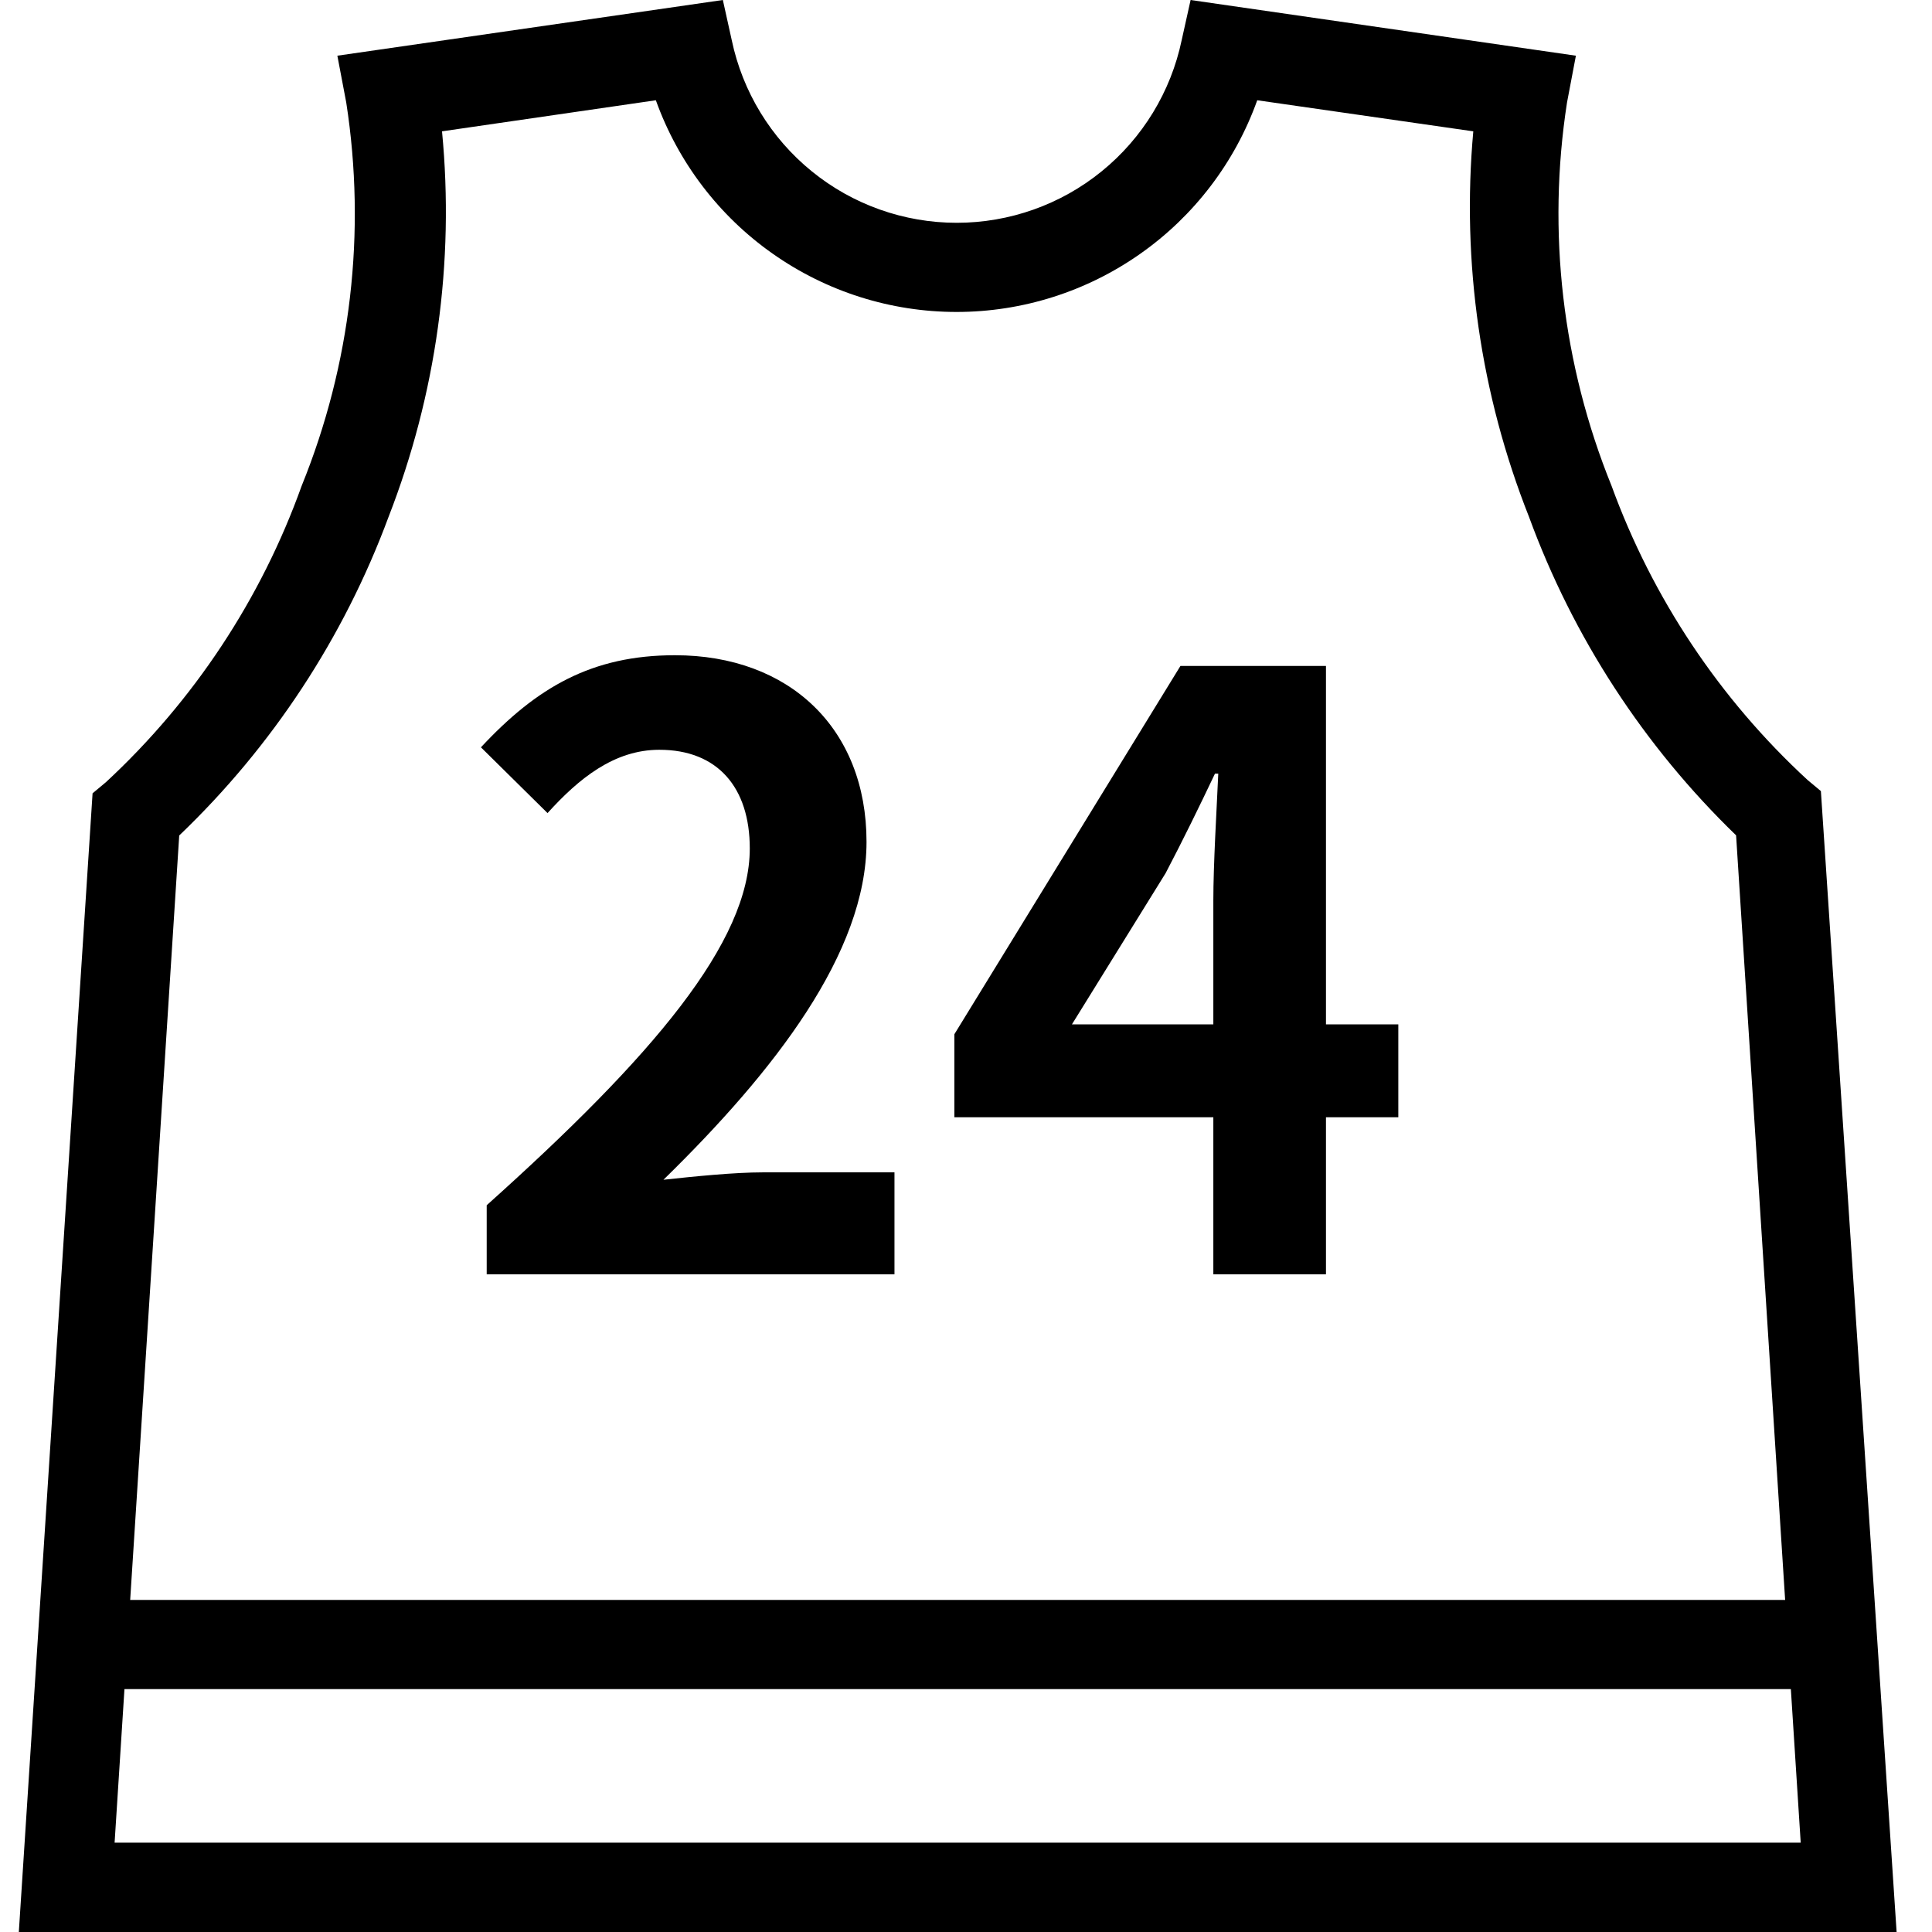
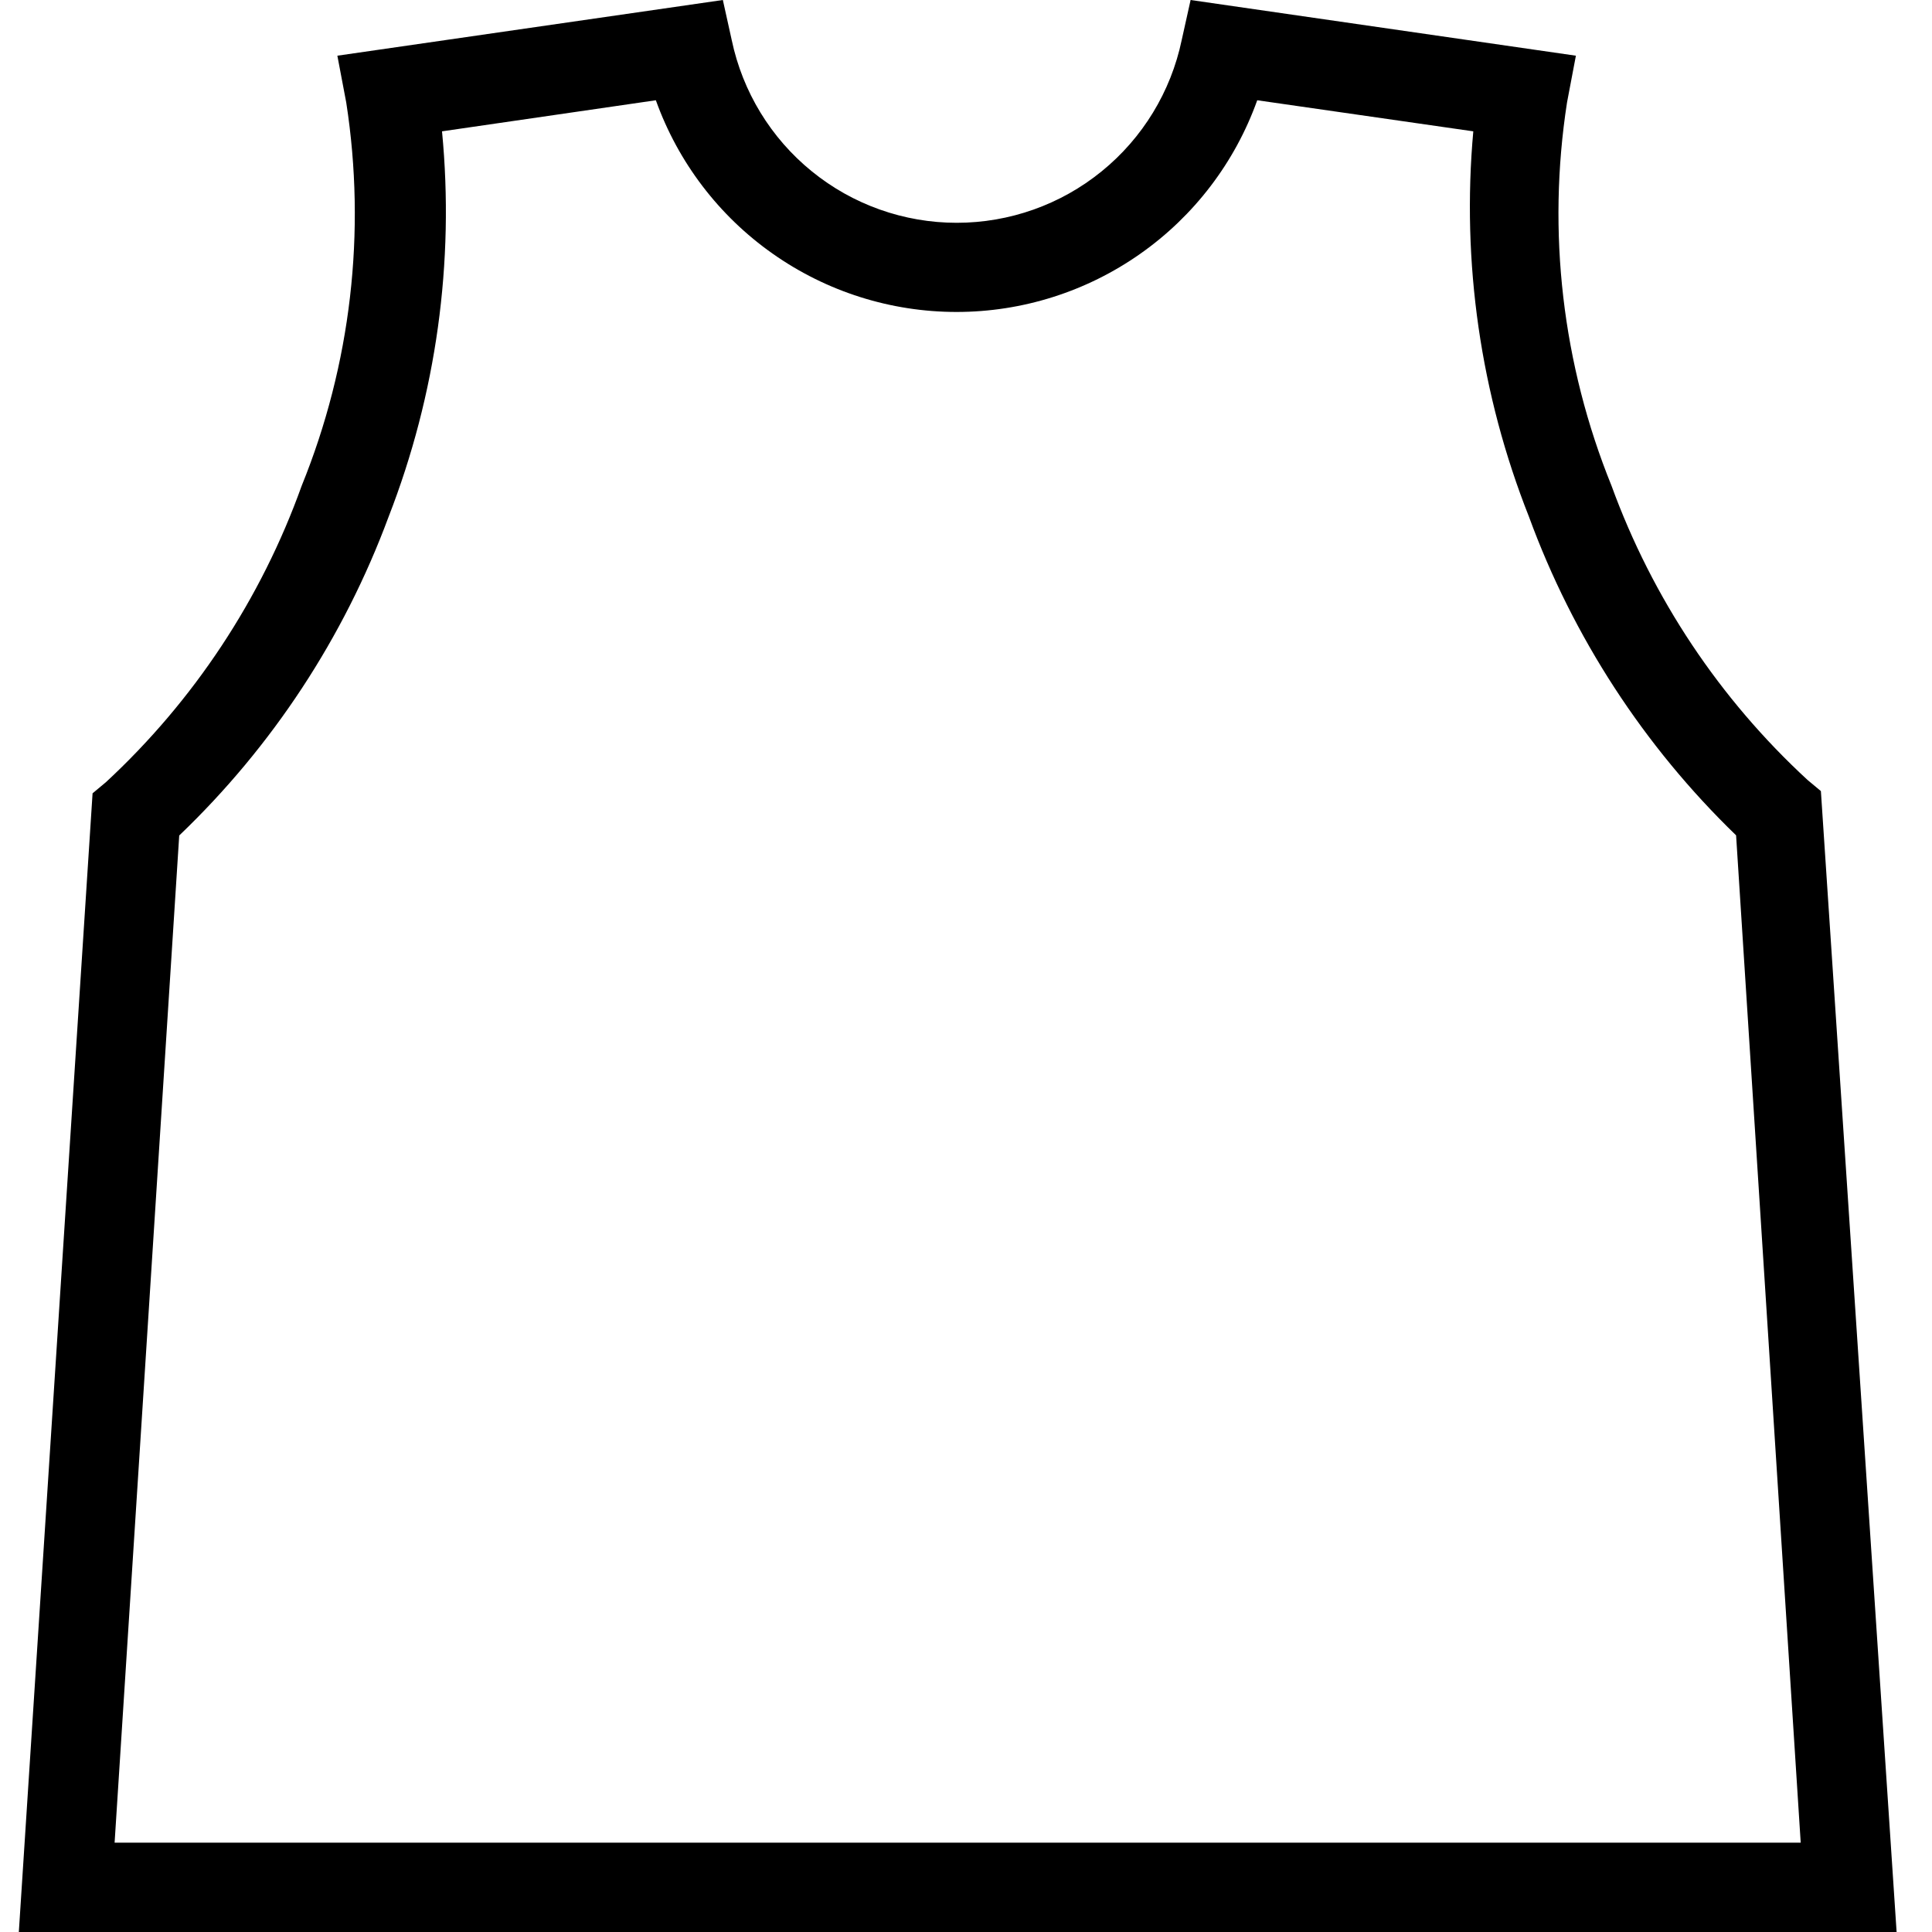
<svg xmlns="http://www.w3.org/2000/svg" width="47" height="47" viewBox="0 0 47 47" fill="none">
  <path d="M46.139 47H0.458L2.252 19.299L2.577 19.028C4.72 17.042 6.353 14.569 7.339 11.818C8.538 8.865 8.912 5.643 8.423 2.494L8.207 1.355L17.585 0L17.801 0.976C18.065 2.232 18.753 3.36 19.75 4.169C20.746 4.979 21.991 5.42 23.274 5.42C24.558 5.42 25.803 4.979 26.799 4.169C27.796 3.36 28.484 2.232 28.747 0.976L28.964 0L38.337 1.355L38.121 2.494C37.633 5.643 38.007 8.865 39.204 11.818C40.199 14.55 41.834 17.004 43.972 18.974L44.297 19.245L46.139 47ZM2.788 44.827H43.806L42.234 20.321C39.992 18.152 38.269 15.503 37.196 12.573C36.017 9.596 35.553 6.384 35.841 3.195L30.585 2.439C30.045 3.947 29.052 5.251 27.742 6.172C26.433 7.094 24.871 7.589 23.27 7.589C21.669 7.589 20.107 7.094 18.798 6.172C17.488 5.251 16.496 3.947 15.955 2.439L10.753 3.195C11.06 6.38 10.614 9.592 9.453 12.573C8.365 15.51 6.623 18.161 4.36 20.325L2.788 44.827Z" fill="black" />
-   <path d="M44.459 38.922H1.976V41.091H44.459V38.922Z" fill="black" />
-   <path d="M11.84 31V29.32C15.88 25.7 18.24 22.92 18.24 20.64C18.24 19.16 17.46 18.24 16.04 18.24C14.94 18.24 14.08 18.94 13.32 19.78L11.7 18.18C13.06 16.72 14.4 15.94 16.42 15.94C19.2 15.94 21.08 17.72 21.08 20.48C21.08 23.18 18.84 26.06 16.14 28.7C16.88 28.62 17.86 28.52 18.56 28.52H21.76V31H11.84ZM29.517 31V21.9C29.517 21.04 29.597 19.7 29.637 18.82H29.557C29.177 19.62 28.777 20.44 28.357 21.24L26.077 24.92H34.017V27.18H23.217V25.16L28.717 16.2H32.257V31H29.517Z" fill="black" />
</svg>